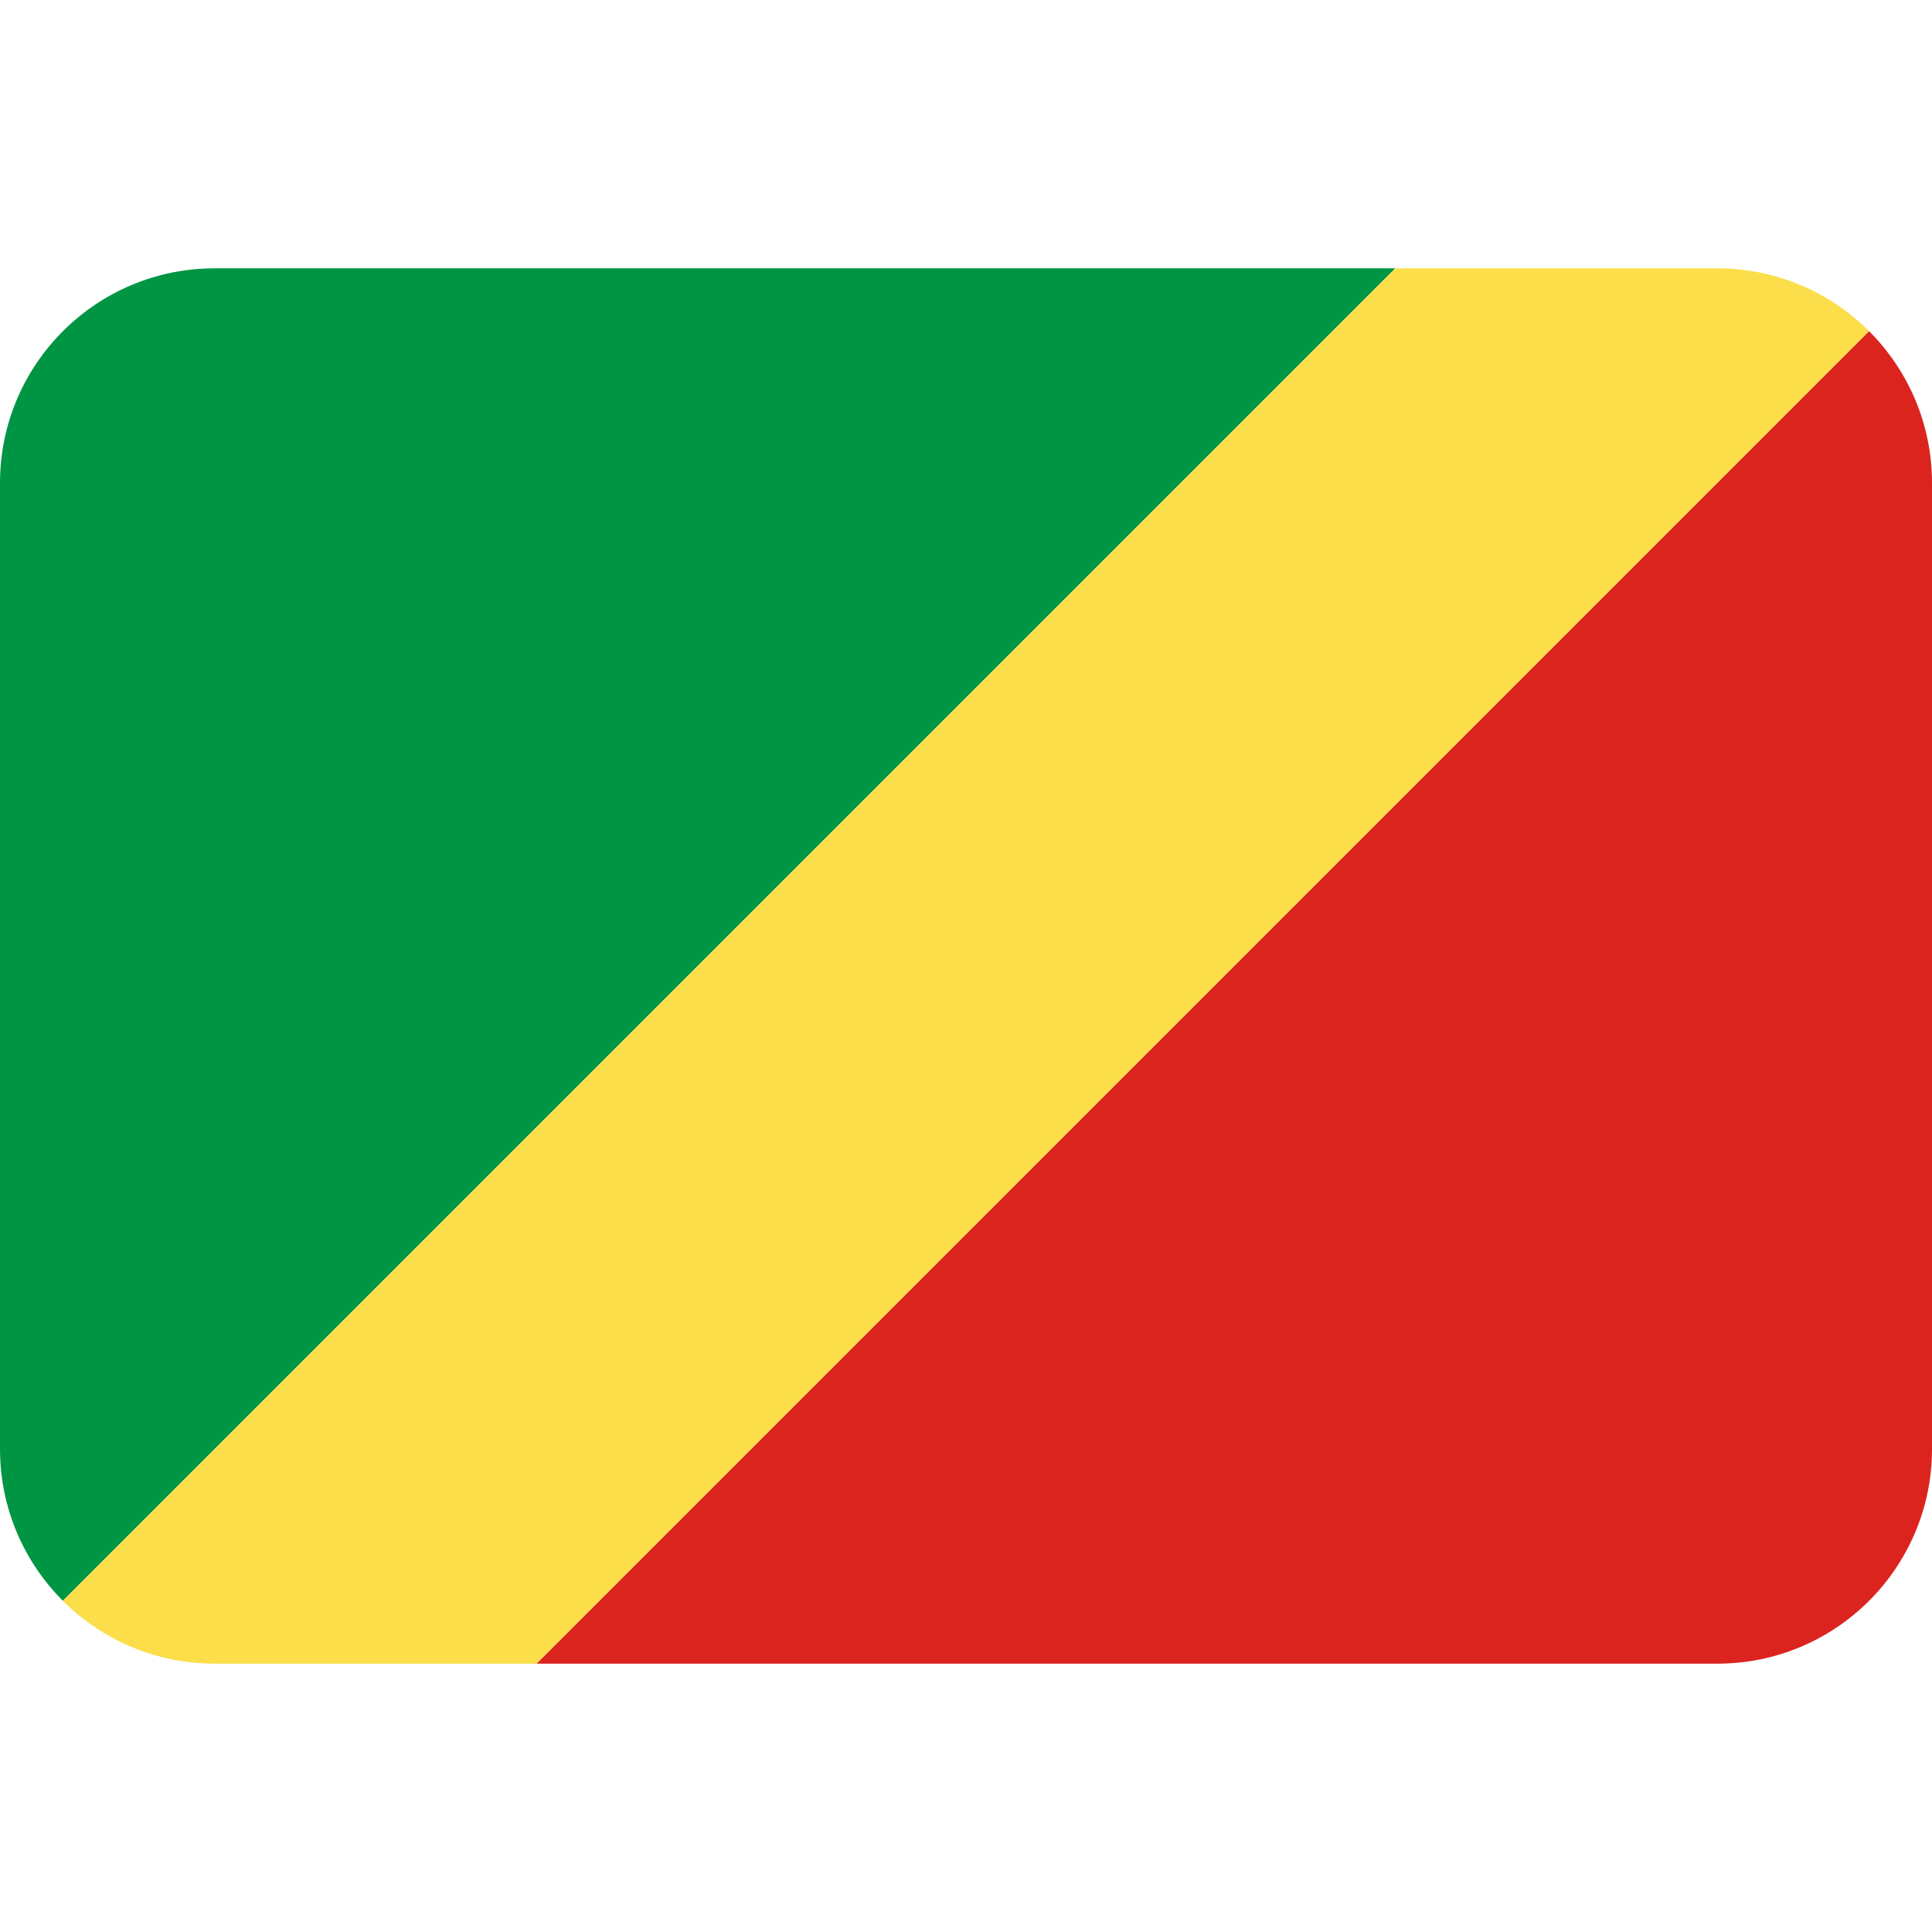
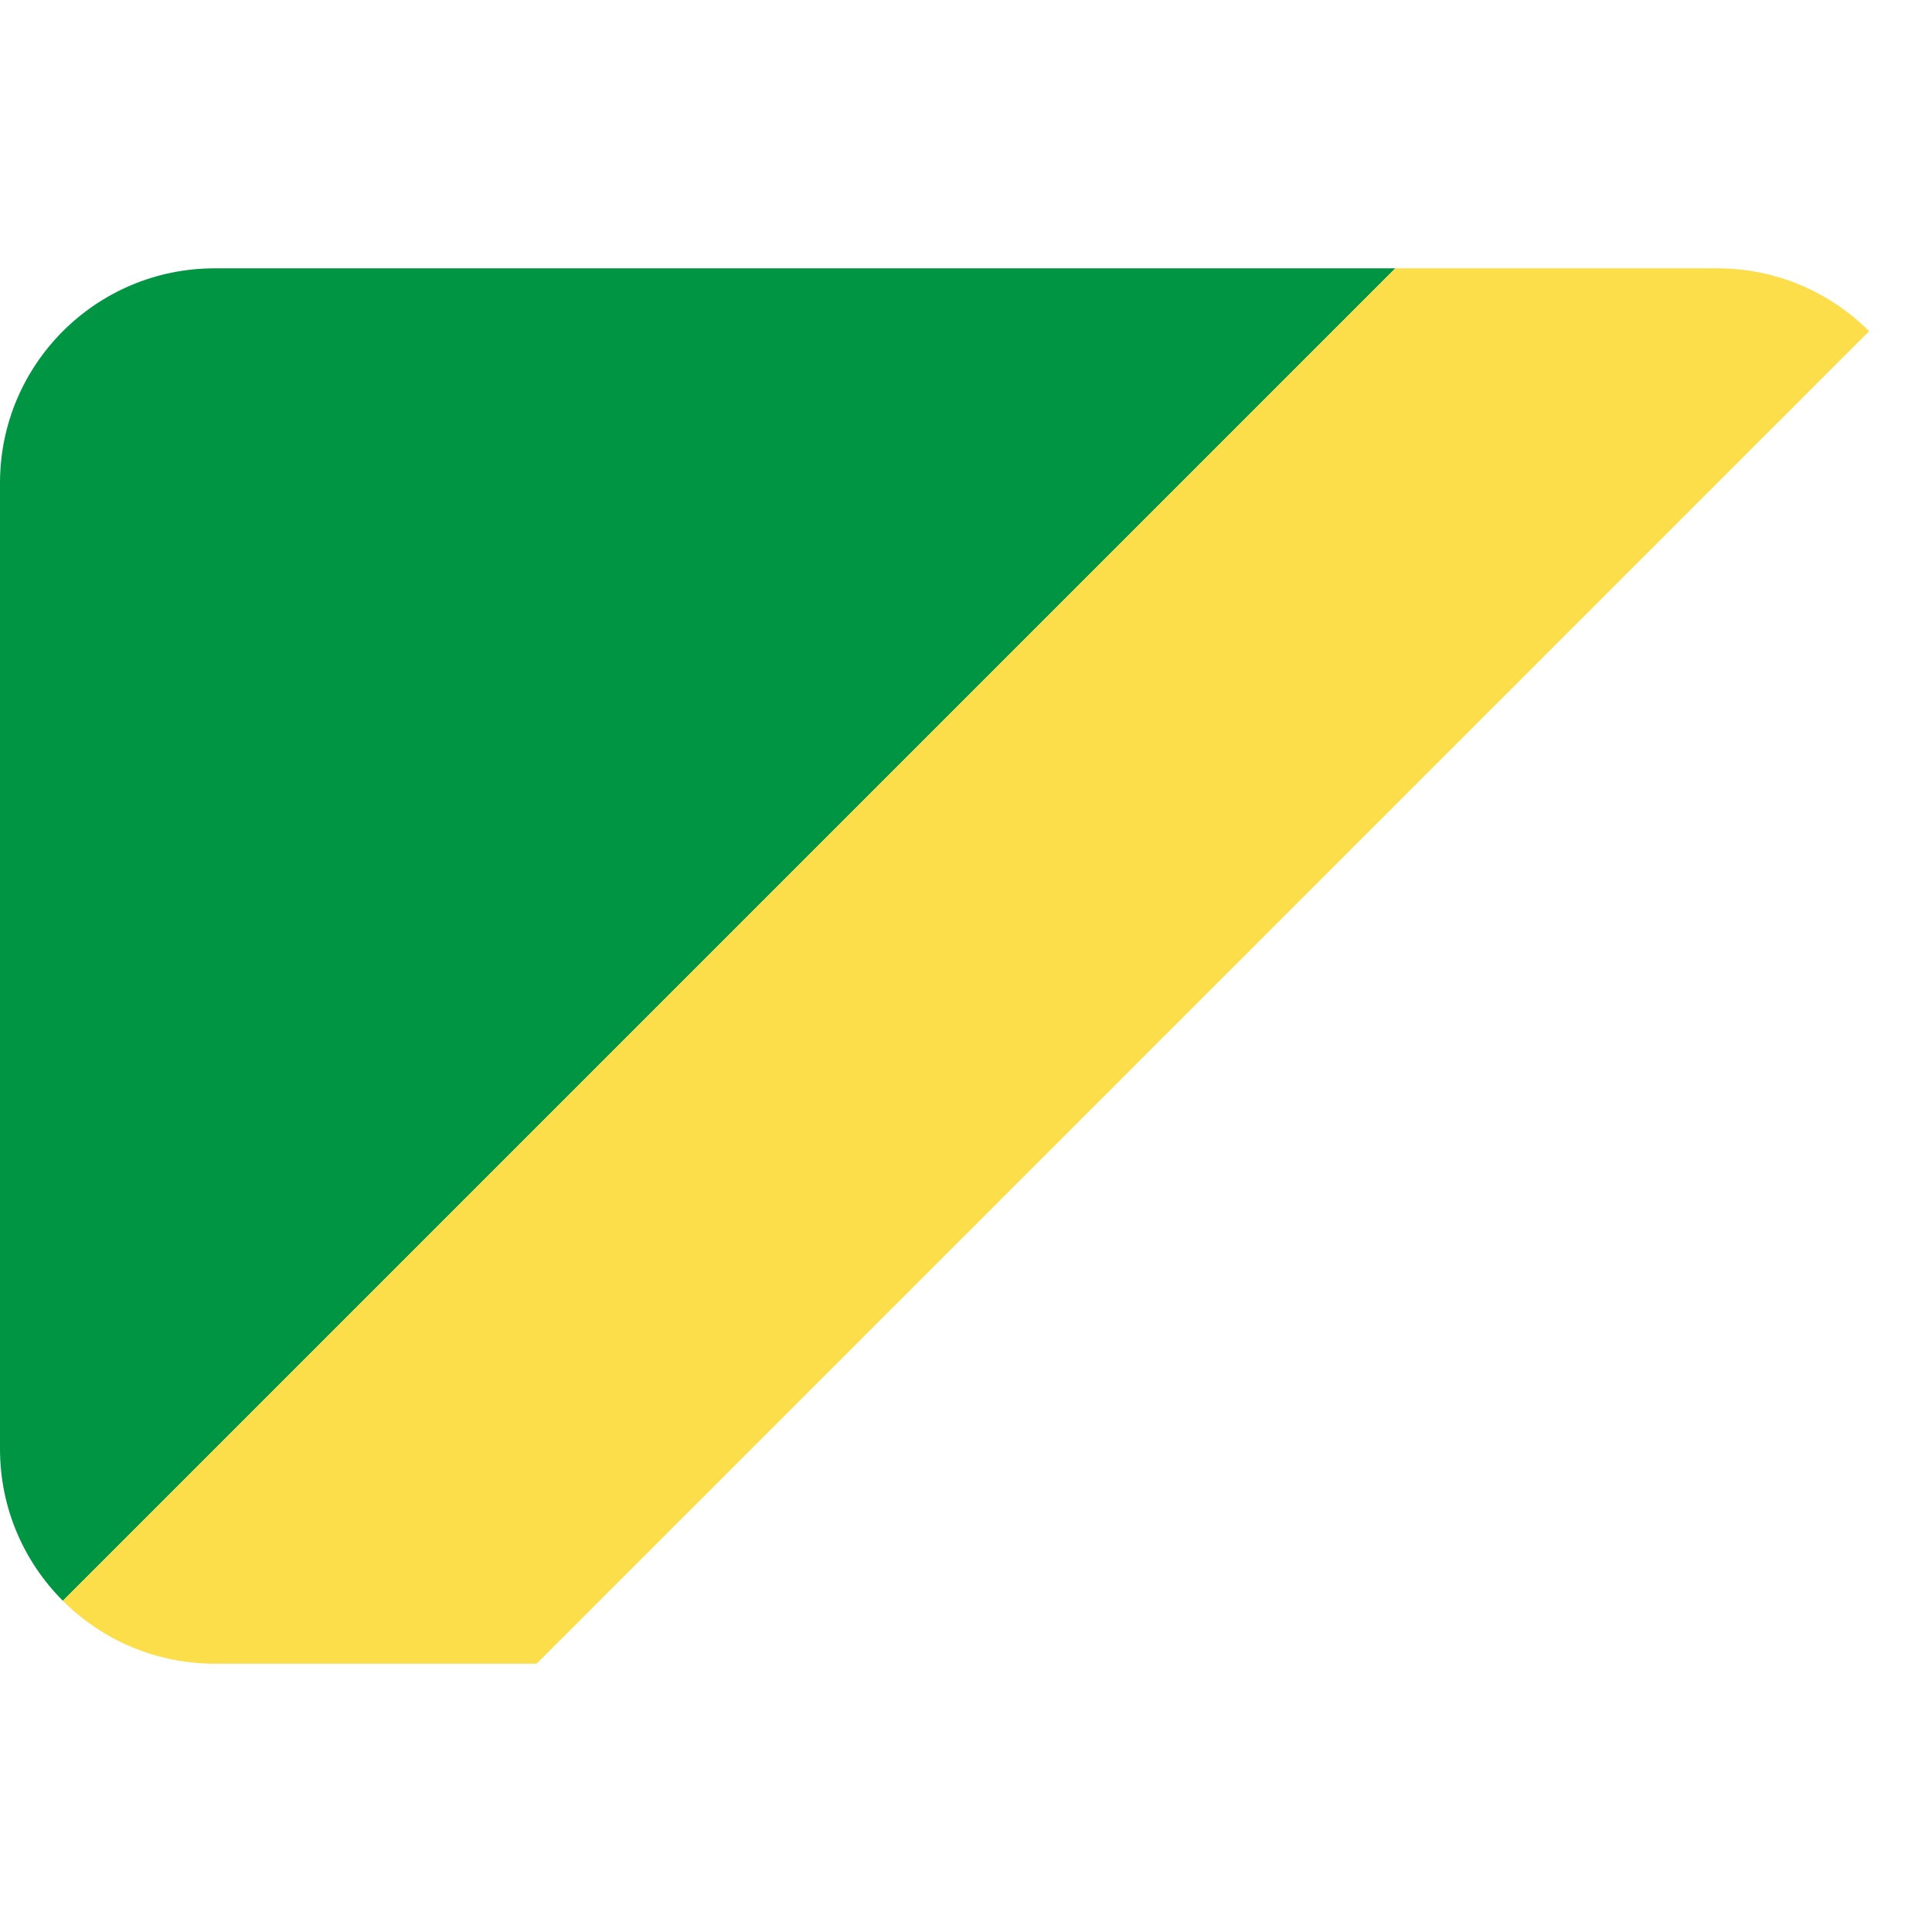
<svg xmlns="http://www.w3.org/2000/svg" viewBox="0 0 45 45" style="enable-background:new 0 0 45 45;" xml:space="preserve" version="1.1" id="svg2">
  <defs id="defs6">
    <clipPath id="clipPath16" clipPathUnits="userSpaceOnUse">
      <path id="path18" d="M 4,31 C 1.791,31 0,29.209 0,27 L 0,27 0,9 C 0,6.791 1.791,5 4,5 l 0,0 28,0 c 2.209,0 4,1.791 4,4 l 0,0 0,18 c 0,2.209 -1.791,4 -4,4 l 0,0 -28,0 z" />
    </clipPath>
  </defs>
  <g transform="matrix(1.25,0,0,-1.25,0,45)" id="g10">
    <g id="g12">
      <g clip-path="url(#clipPath16)" id="g14">
        <g transform="translate(0,31)" id="g20">
          <path id="path22" style="fill:#009543;fill-opacity:1;fill-rule:nonzero;stroke:none" d="M 0,0 0,-26 26,0 0,0 Z" />
        </g>
        <g transform="translate(26,31)" id="g24">
          <path id="path26" style="fill:#fbde4a;fill-opacity:1;fill-rule:nonzero;stroke:none" d="m 0,0 -26,-26 10,0 L 10,0 0,0 Z" />
        </g>
        <g transform="translate(10,5)" id="g28">
-           <path id="path30" style="fill:#dc241f;fill-opacity:1;fill-rule:nonzero;stroke:none" d="M 0,0 26,0 26,26 0,0 Z" />
-         </g>
+           </g>
      </g>
    </g>
  </g>
</svg>